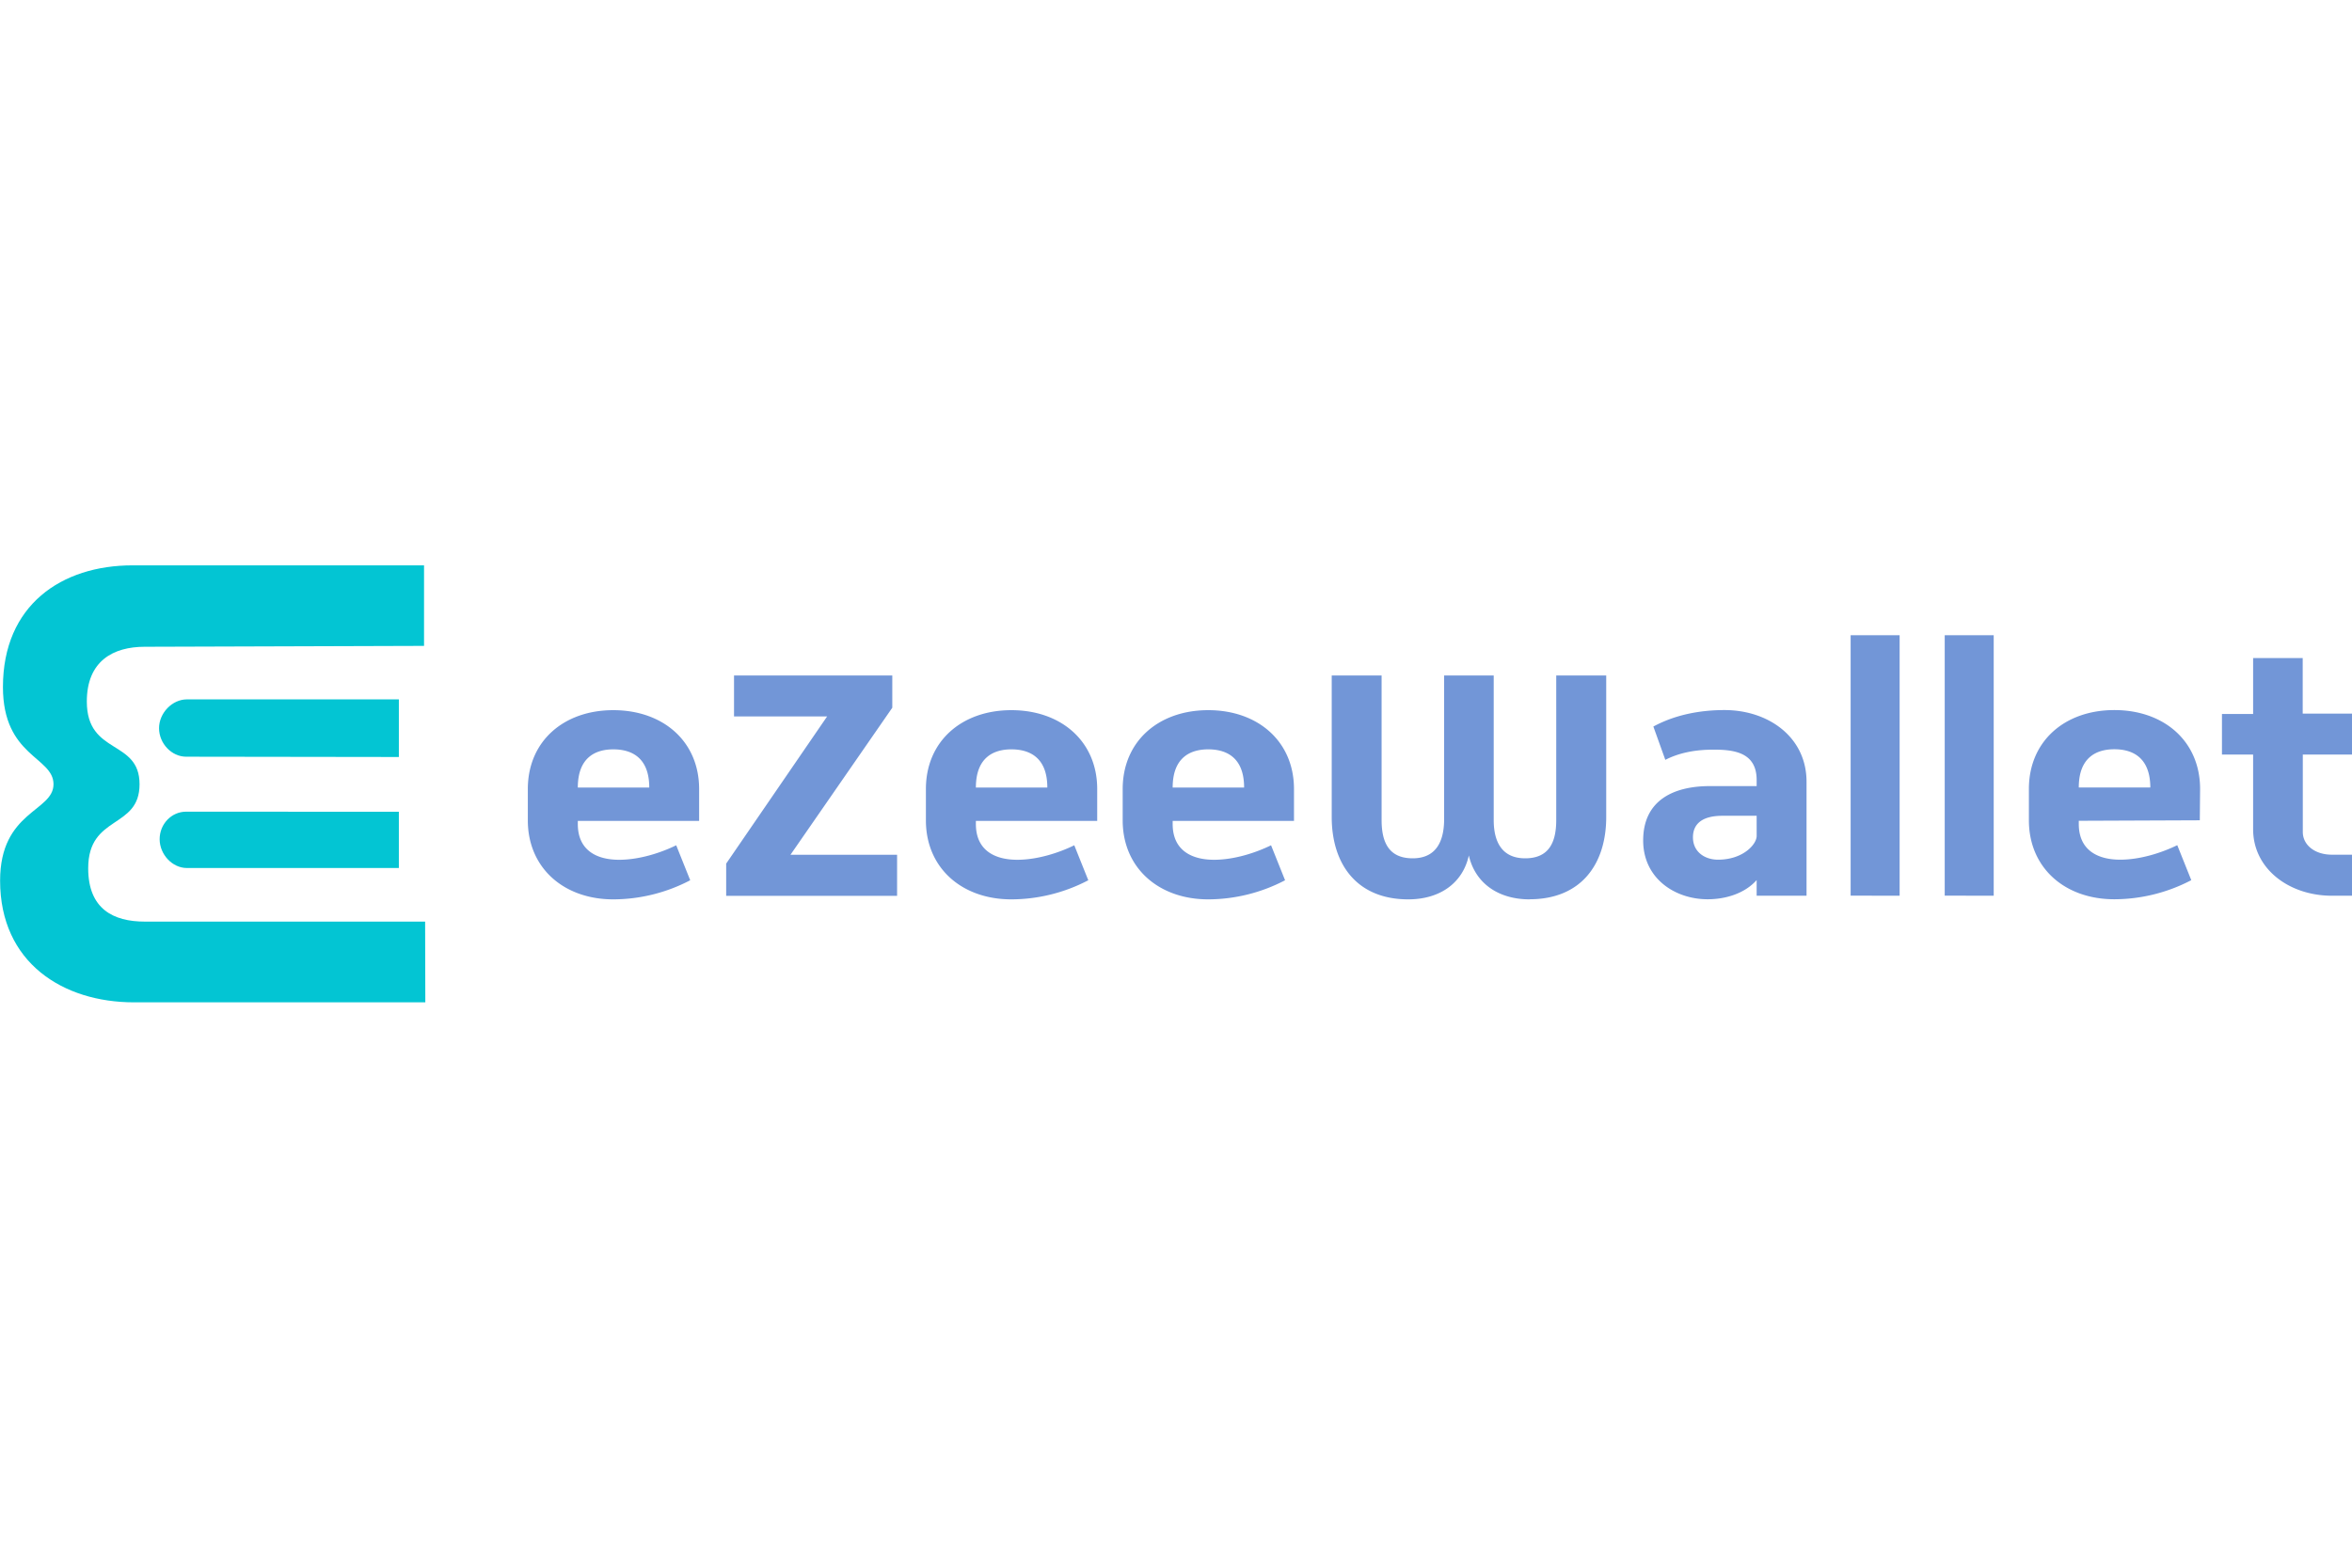
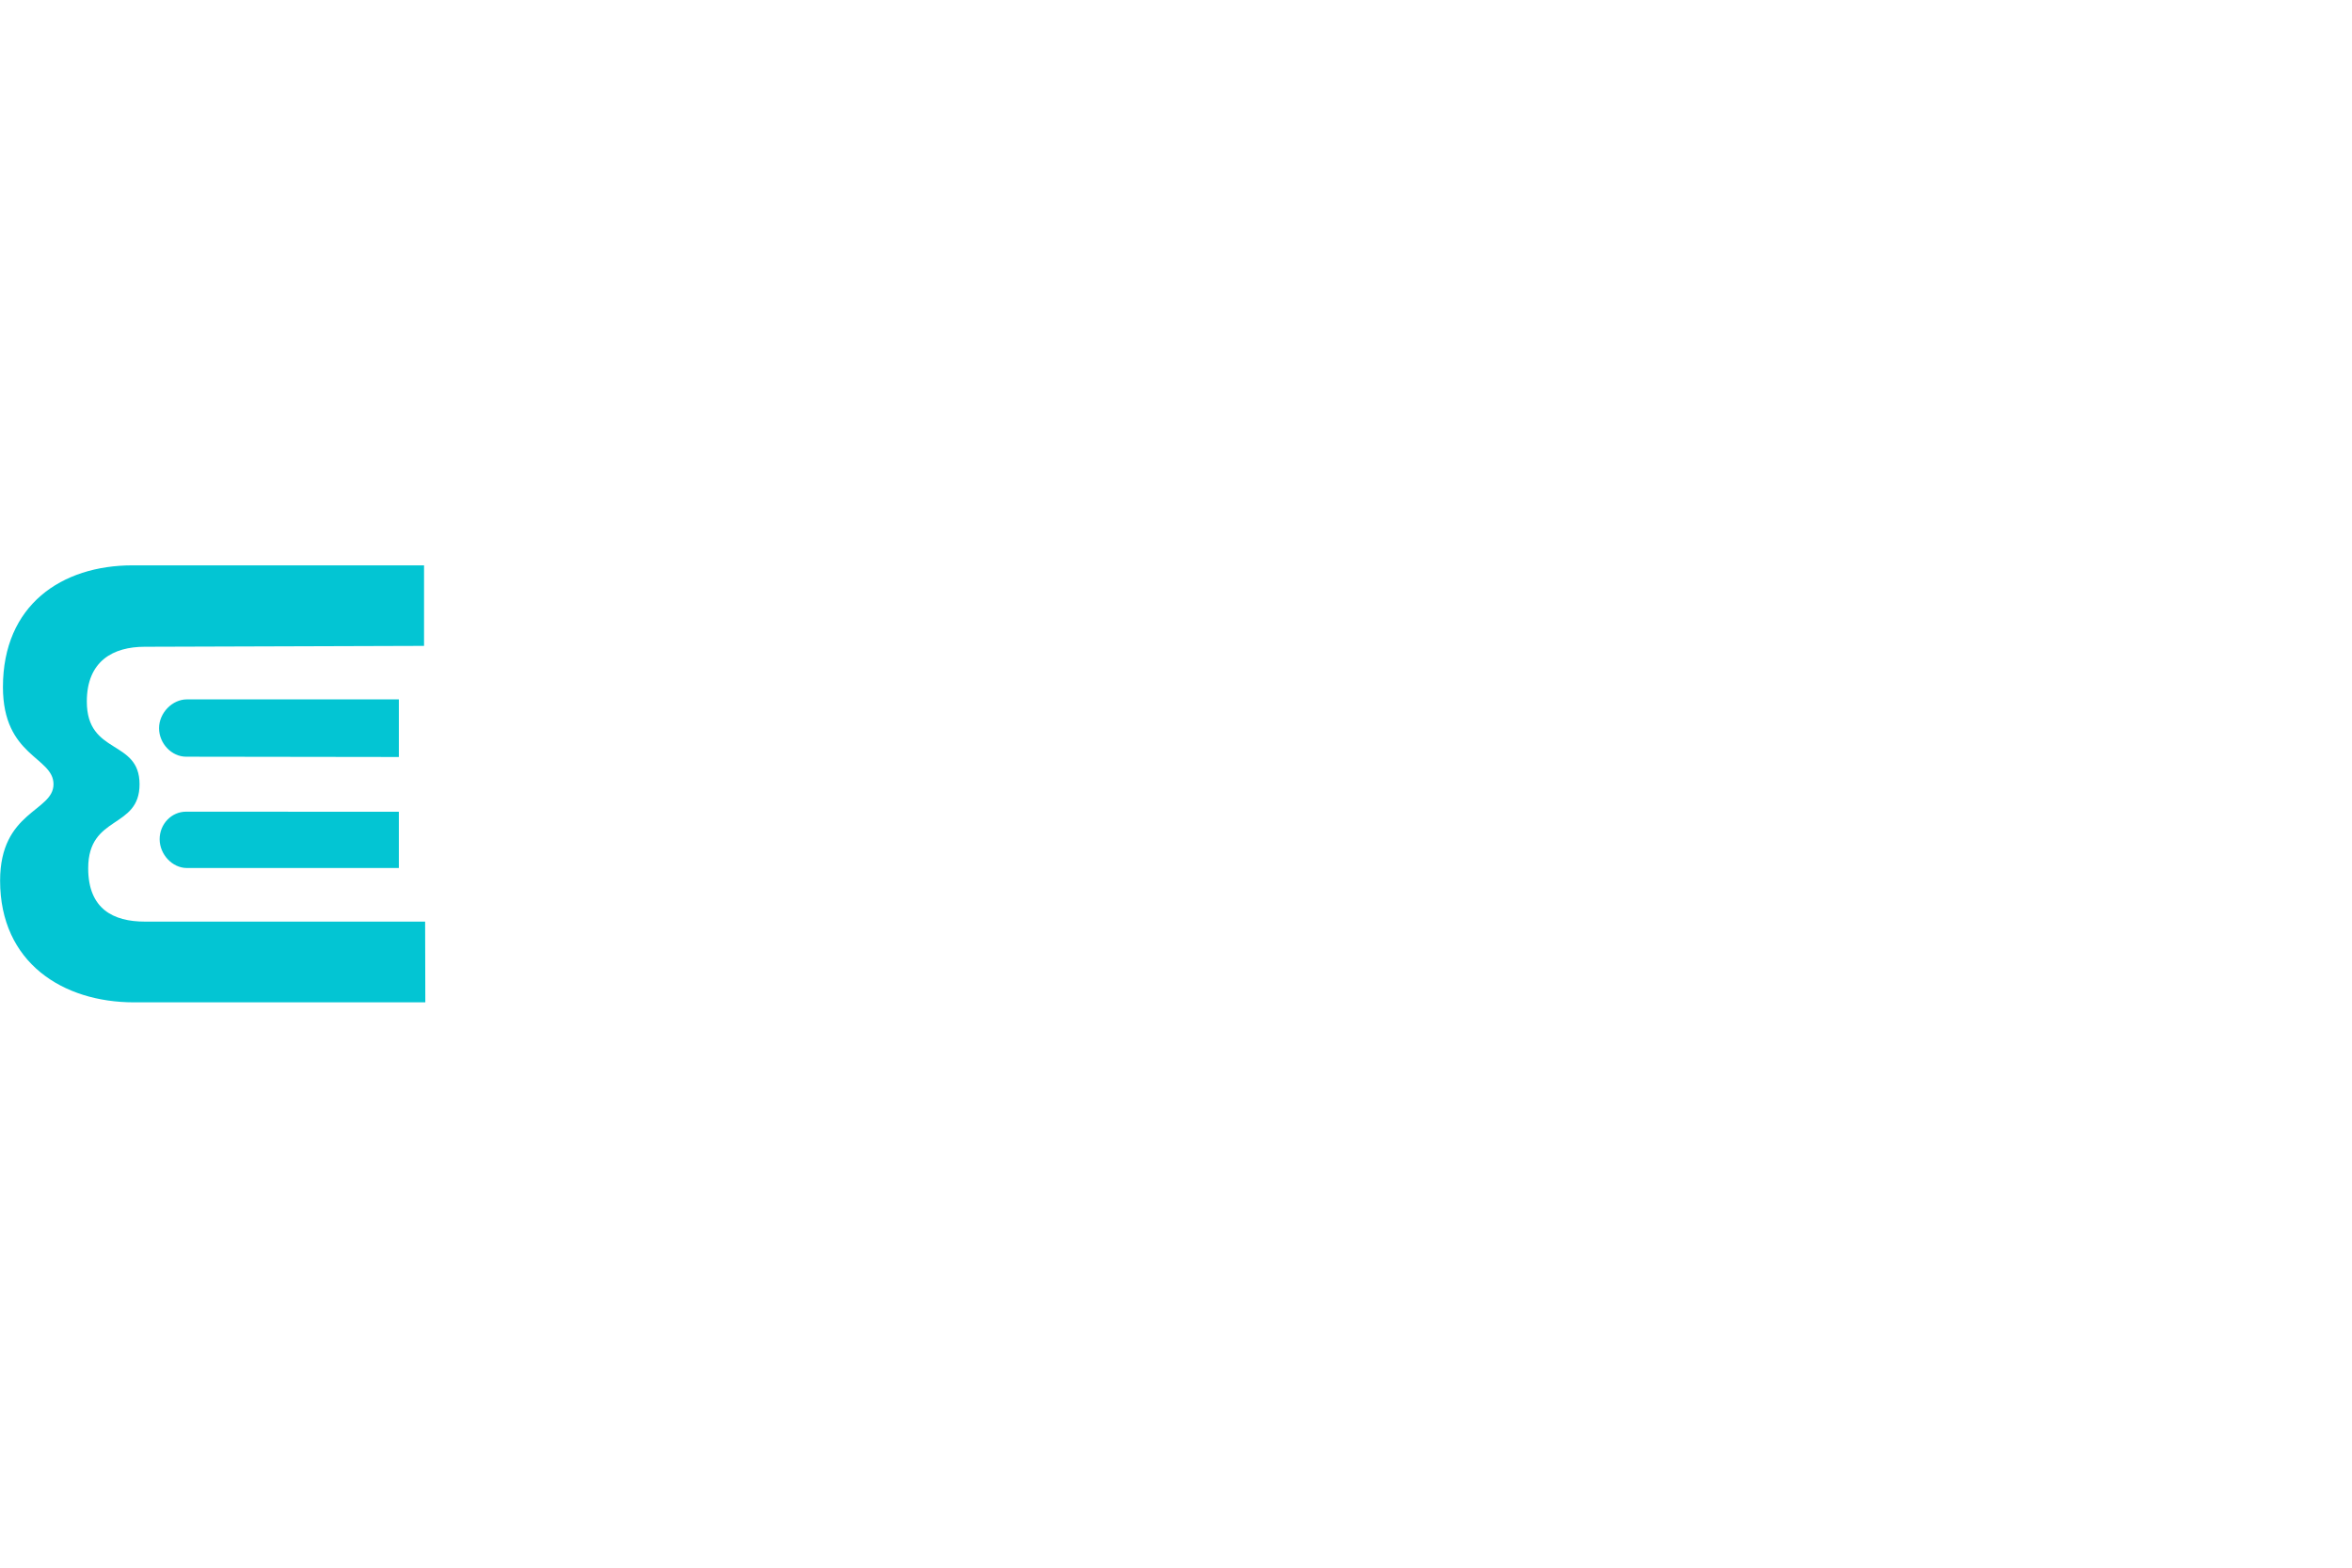
<svg xmlns="http://www.w3.org/2000/svg" width="24" height="16" fill="none" viewBox="0 0 24 16">
-   <path fill="#7296d7" d="M15.609 9.179c-.318 0-.555-.162-.621-.448-.063.286-.3.448-.618.448-.523 0-.781-.357-.781-.841V6.894h.509V8.37c0 .235.08.39.317.39.227 0 .318-.155.321-.39V6.894h.506V8.37c0 .235.094.39.321.39.237 0 .317-.155.317-.39V6.894h.51v1.444c0 .484-.258.84-.782.84m2.317-.036v-.16c-.122.138-.318.196-.5.196-.334 0-.658-.213-.658-.6 0-.41.31-.555.68-.555h.478v-.062c0-.282-.23-.31-.44-.31s-.366.04-.492.104l-.122-.34c.087-.046.325-.168.726-.168.446 0 .837.274.837.732v1.163zm0-.816h-.35c-.191 0-.3.072-.3.22s.12.228.256.228c.254 0 .394-.156.394-.242zm.959.815V6.483h.5v2.659zm.96 0V6.483h.5v2.659zm1.368-.764v.032c0 .278.206.365.422.365.21 0 .429-.073.583-.148l.143.357a1.7 1.7 0 0 1-.785.195c-.506 0-.872-.321-.872-.806v-.32c0-.488.366-.805.872-.805.509 0 .875.32.875.805l-.003.32zm.363-.73c-.175 0-.363.076-.363.39h.73c-.001-.314-.19-.39-.367-.39m2.221 1.495c-.439 0-.805-.275-.805-.679v-.762h-.318v-.414h.318v-.571h.506v.567H24v.418h-.502v.79c0 .135.125.232.296.232H24v.419zm-17.9-.764v.032c0 .278.205.365.421.365.21 0 .43-.073.583-.148l.143.357a1.7 1.7 0 0 1-.785.195c-.505 0-.872-.321-.872-.806v-.32c0-.488.366-.805.872-.805.51 0 .876.32.876.805v.325zm.362-.73c-.174 0-.362.076-.362.39h.729c0-.314-.189-.39-.367-.39M7.41 9.143v-.329l1.03-1.502h-.95v-.418h1.615v.329L8.066 8.724h1.088v.419zm2.548-.765v.032c0 .278.205.365.422.365.209 0 .429-.073.582-.148l.143.357a1.7 1.7 0 0 1-.785.195c-.506 0-.872-.321-.872-.806v-.32c0-.488.366-.805.872-.805.51 0 .876.32.876.805v.325zm.362-.73c-.174 0-.362.076-.362.39h.729c0-.314-.189-.39-.367-.39m1.646.73v.032c0 .278.206.365.422.365.209 0 .429-.073.582-.148l.143.357a1.7 1.7 0 0 1-.784.195c-.506 0-.873-.321-.873-.806v-.32c0-.488.367-.805.873-.805.509 0 .875.32.875.805v.325zm.363-.73c-.175 0-.363.076-.363.39h.729c0-.314-.188-.39-.366-.39" />
  <path fill="#03c5d3" d="M4.07 8.285v.574H1.907c-.15 0-.278-.14-.278-.294 0-.155.121-.281.27-.281zM1.907 7.138c-.15 0-.284.139-.284.294s.127.291.277.291l2.17.003v-.588zm-.43 2.268c-.319 0-.577-.128-.577-.544 0-.55.524-.397.524-.858 0-.462-.538-.294-.538-.844 0-.416.272-.559.59-.559l2.851-.009V5.77H1.352C.63 5.77.03 6.174.03 7.012c0 .711.516.711.516.992 0 .28-.545.273-.545.984 0 .838.642 1.242 1.366 1.242H4.34l-.002-.824z" />
</svg>